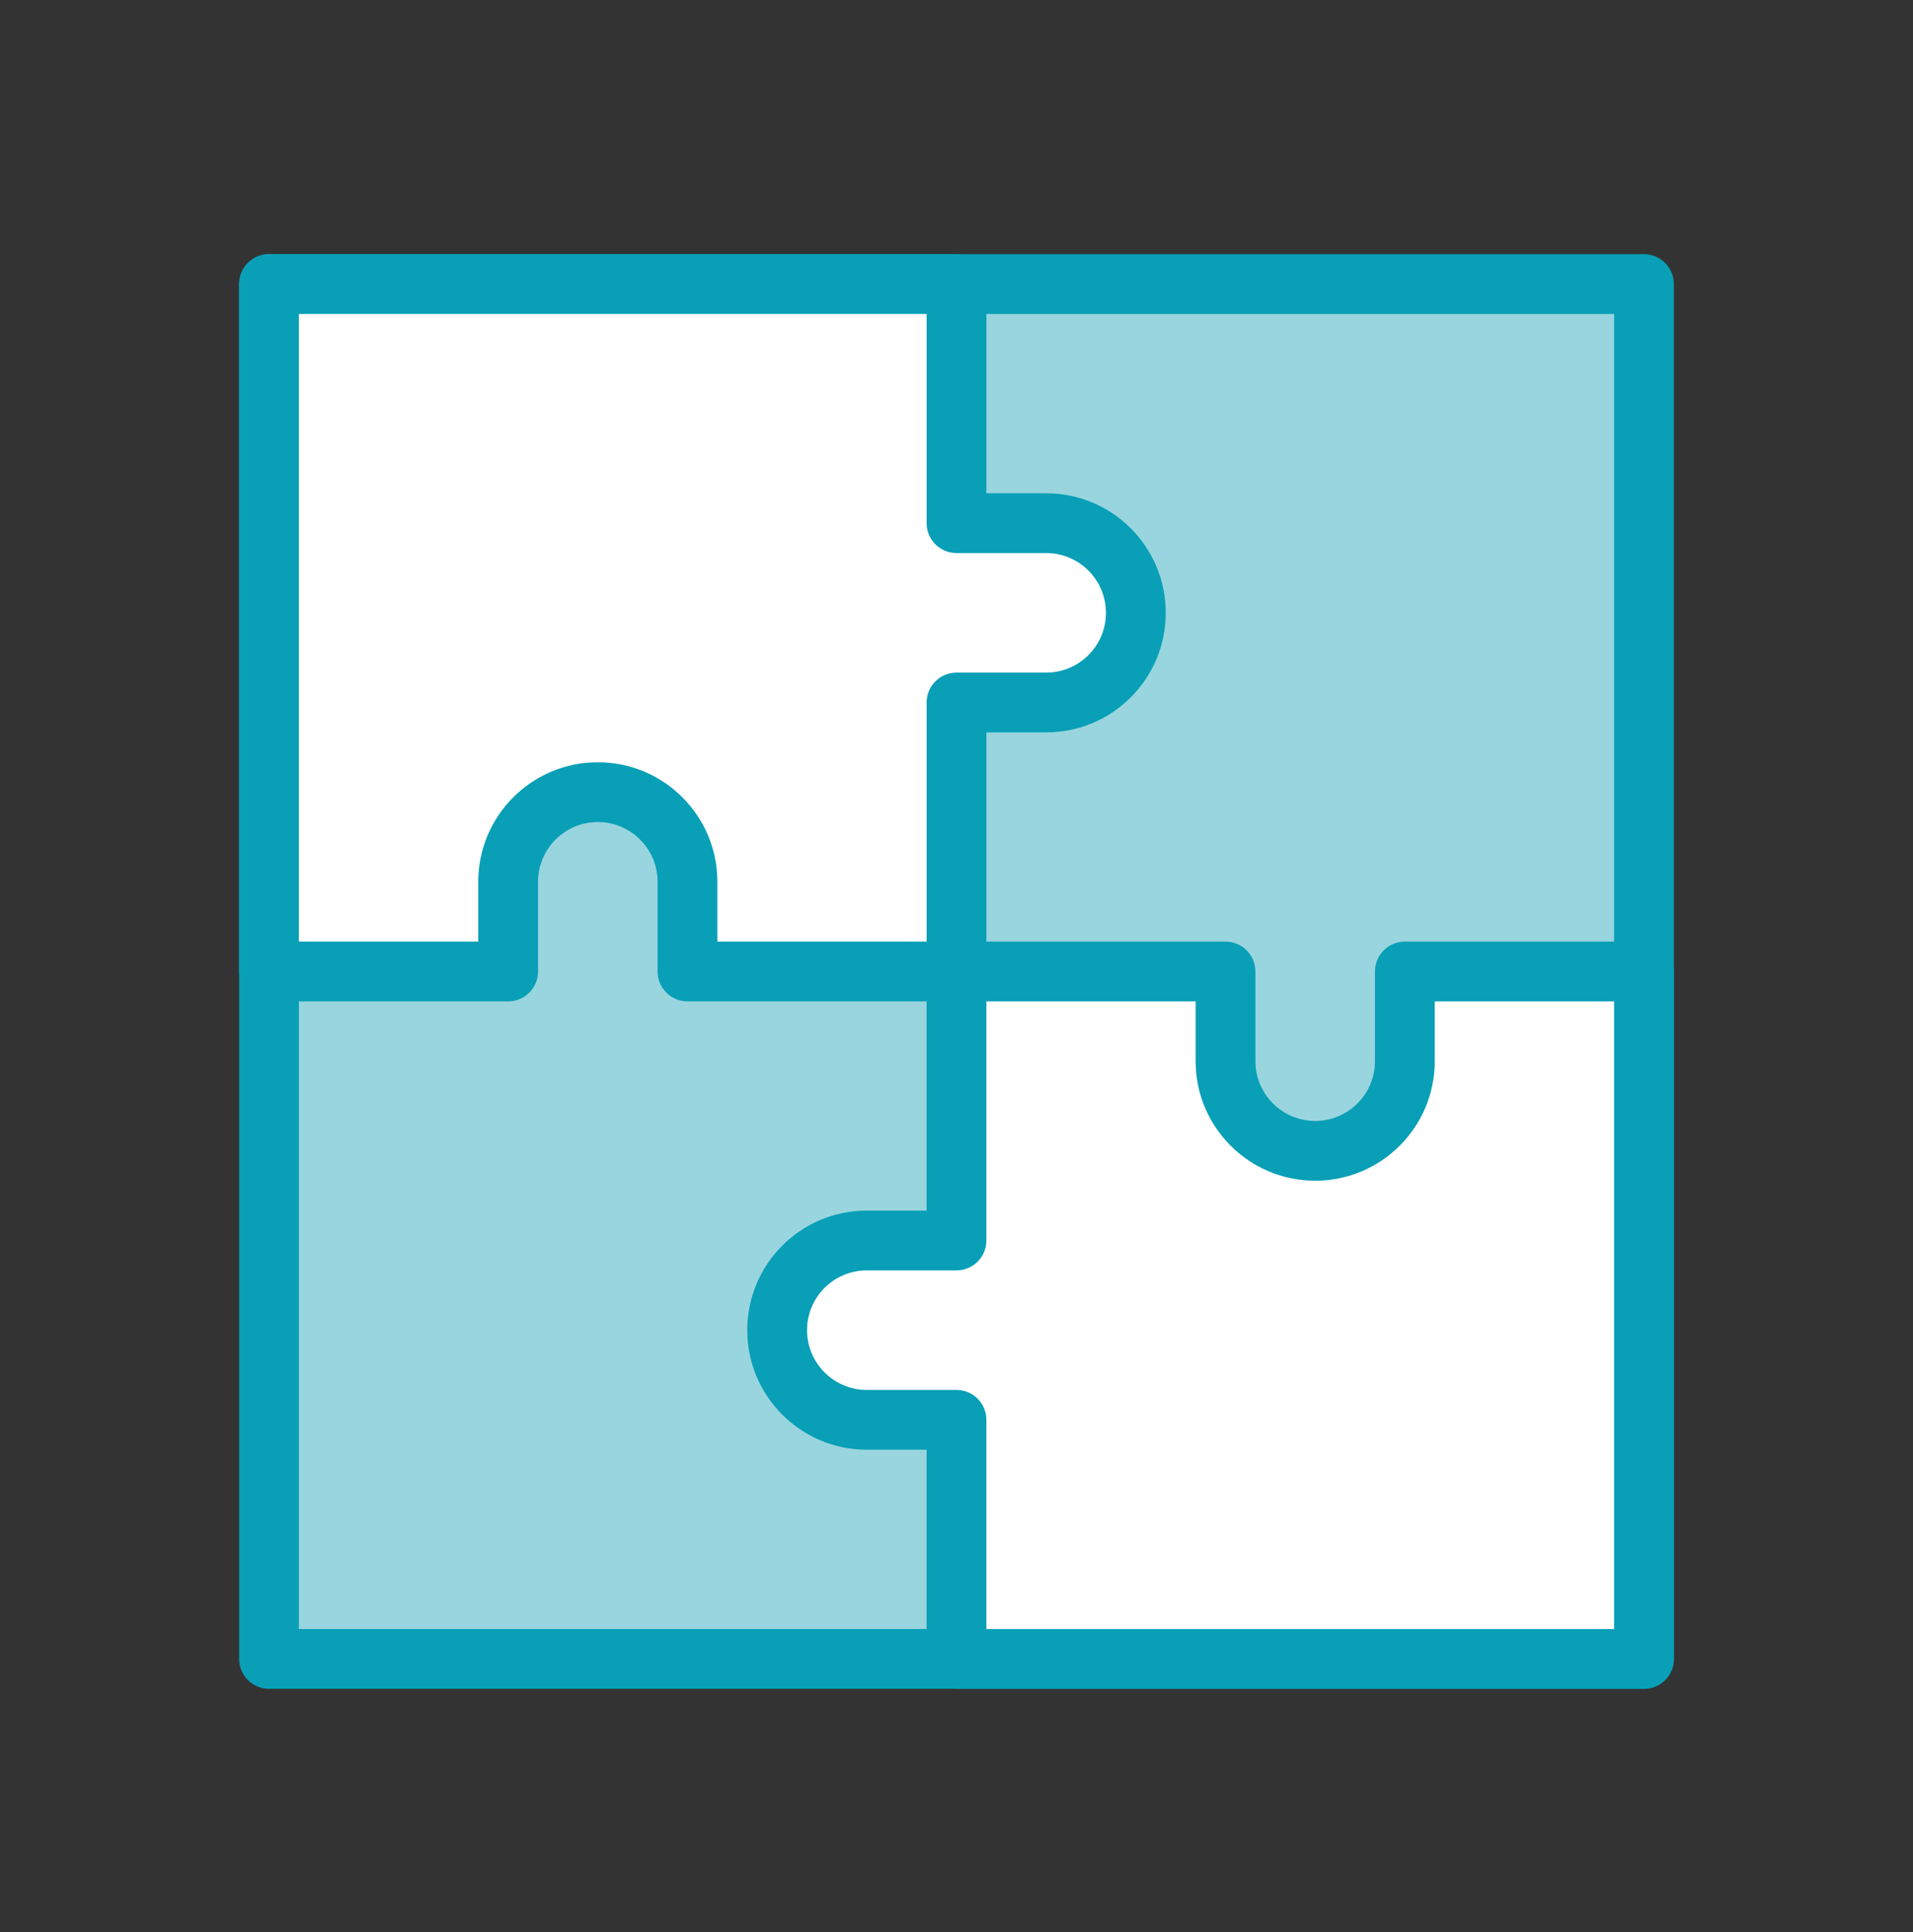
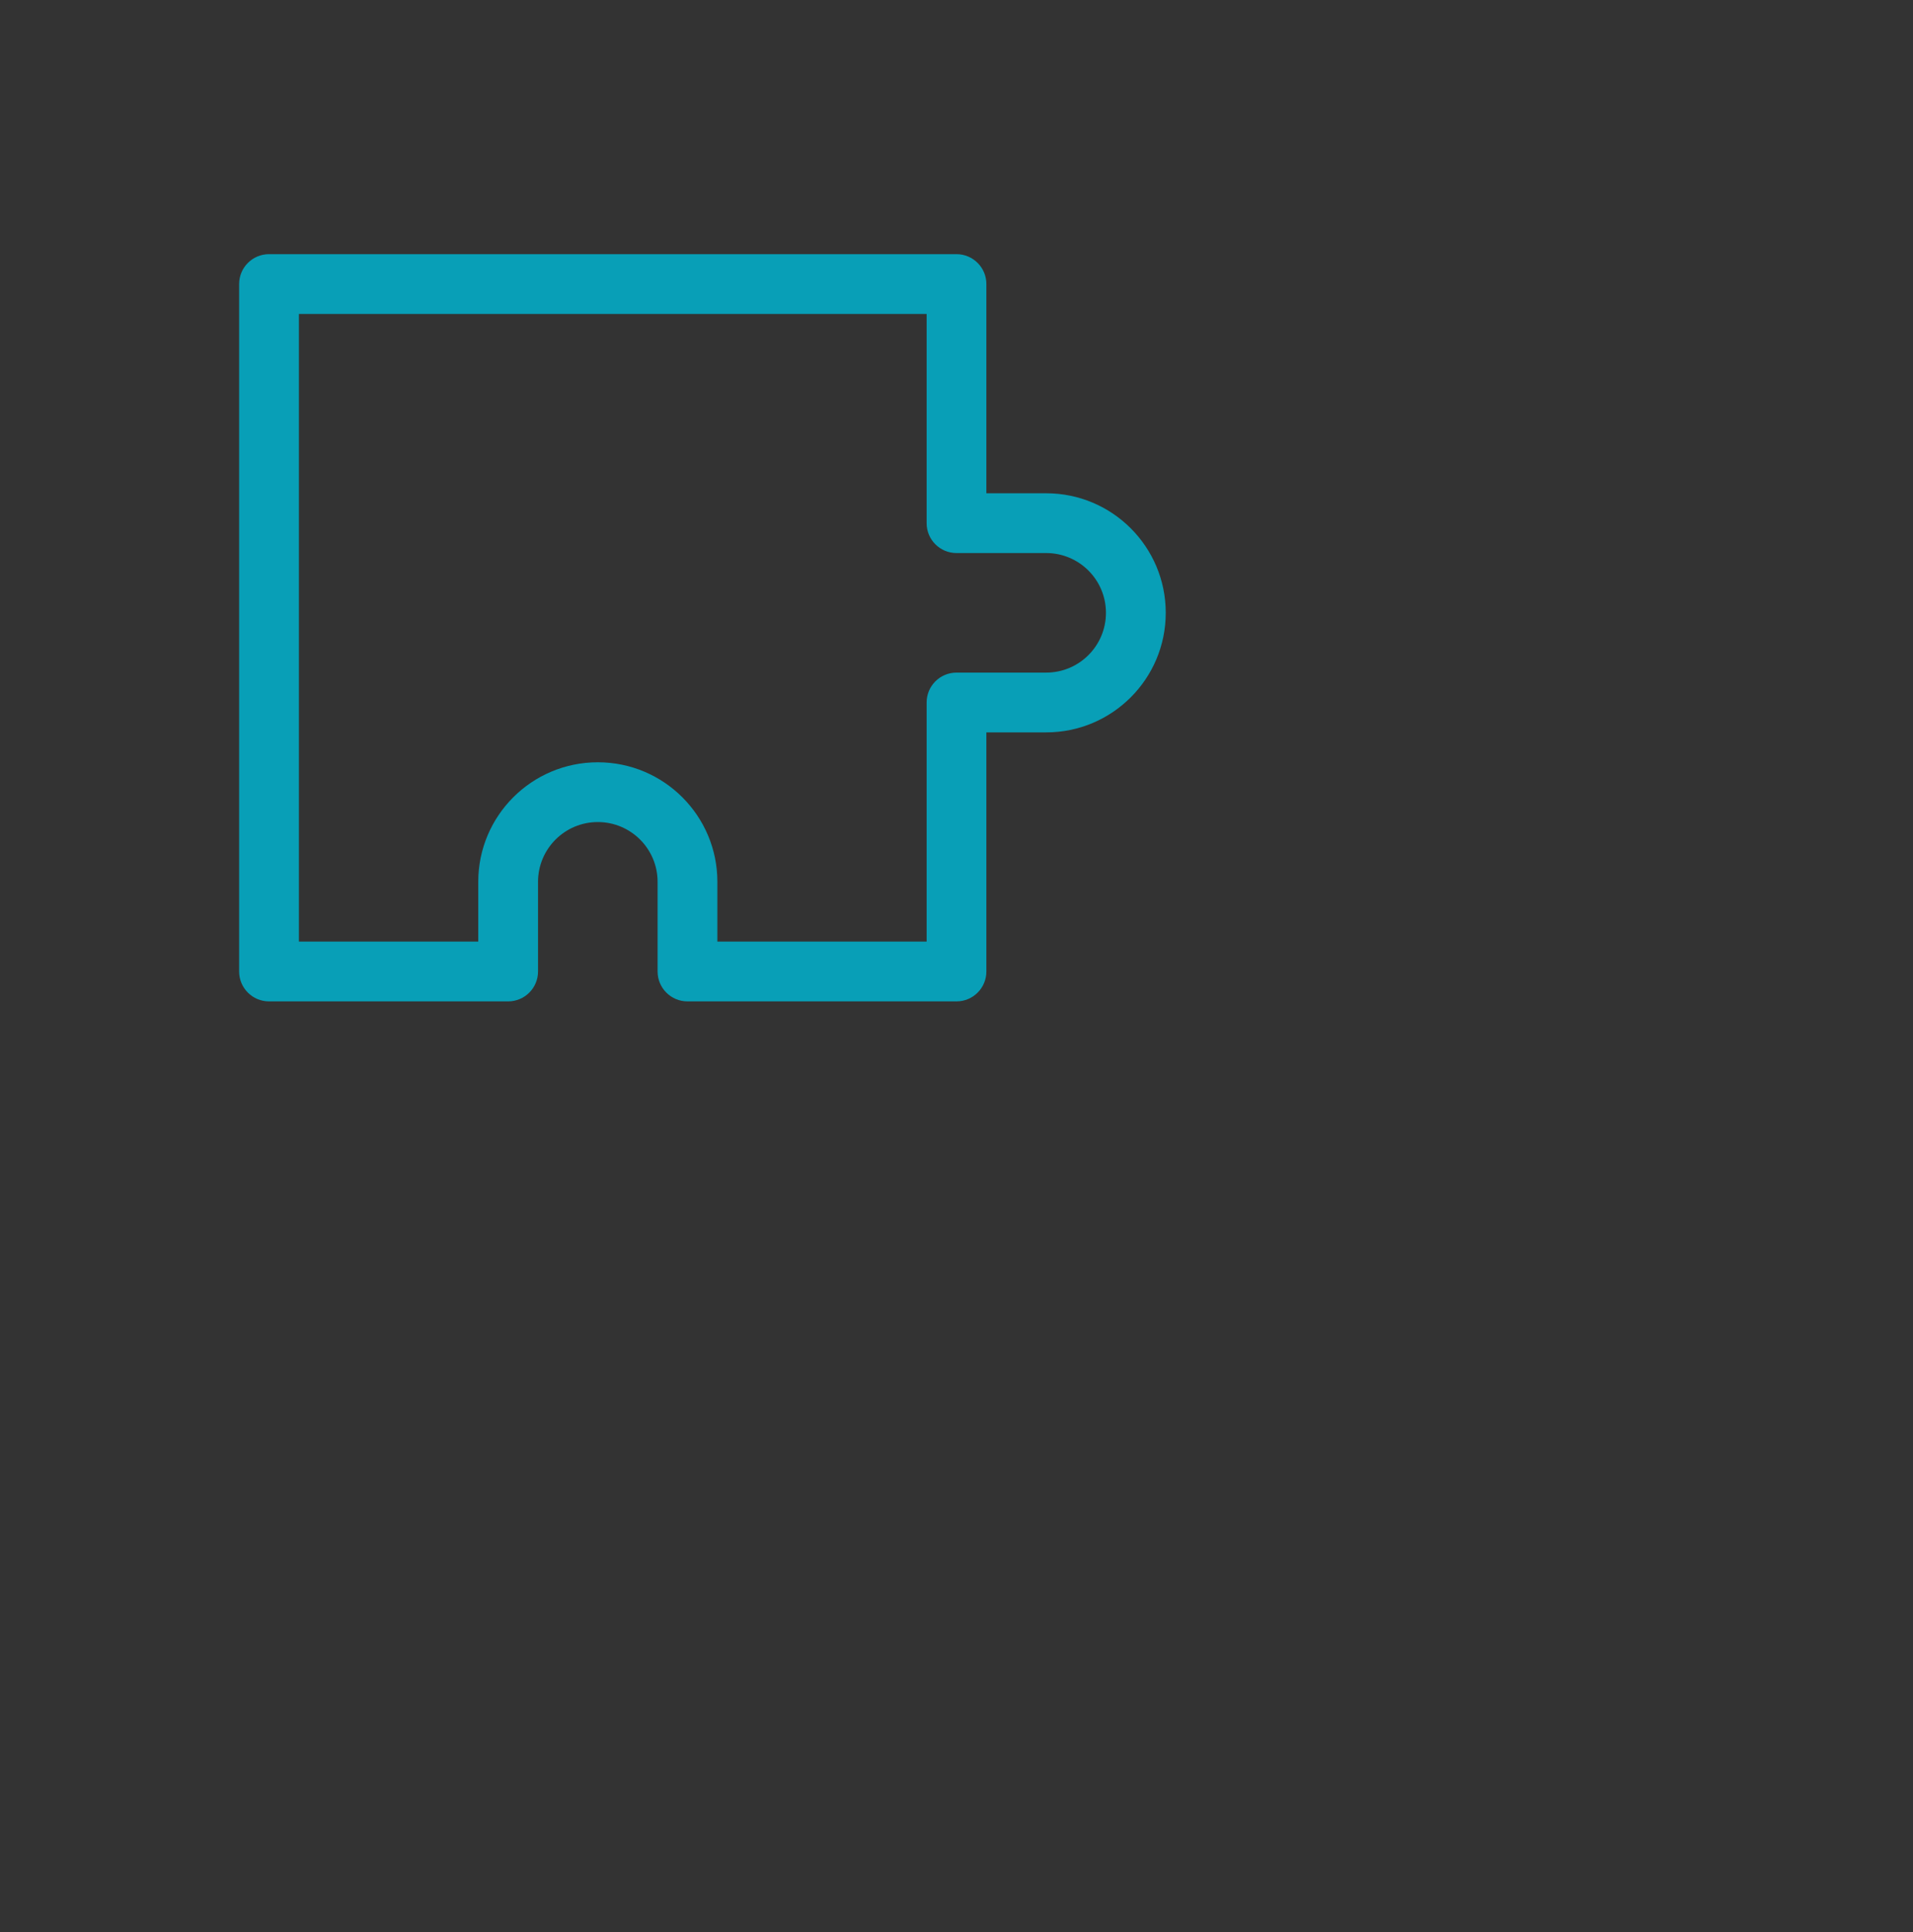
<svg xmlns="http://www.w3.org/2000/svg" width="100" height="101" viewBox="0 0 100 101" fill="none">
  <rect x="0" y="0" width="100" height="101" fill="#333333" stroke="none" />
-   <path d="M14.062 86.725L14.062 14.85L85.938 14.85L85.938 86.725L14.062 86.725Z" fill="#99D5DE" />
-   <path fill-rule="evenodd" clip-rule="evenodd" d="M14.062 88.287C13.2 88.287 12.5 87.588 12.5 86.725L12.5 14.85C12.5 13.987 13.2 13.287 14.062 13.287L85.938 13.287C86.8 13.287 87.5 13.987 87.5 14.85L87.5 86.725C87.5 87.588 86.8 88.287 85.938 88.287L14.062 88.287ZM15.625 85.162L84.375 85.162L84.375 16.412L15.625 16.412L15.625 85.162Z" fill="#089FB7" />
-   <path d="M14.062 14.85H50V27.35H54.688C57.276 27.35 59.375 29.448 59.375 32.037C59.375 34.626 57.276 36.725 54.688 36.725H50V50.787H35.938V46.1C35.938 43.511 33.839 41.412 31.25 41.412C28.661 41.412 26.562 43.511 26.562 46.1V50.787H14.062V14.85Z" fill="white" />
  <path fill-rule="evenodd" clip-rule="evenodd" d="M12.5 14.85C12.5 13.987 13.2 13.287 14.062 13.287H50C50.863 13.287 51.562 13.987 51.562 14.85V25.787H54.688C58.139 25.787 60.938 28.585 60.938 32.037C60.938 35.489 58.139 38.287 54.688 38.287H51.562V50.787C51.562 51.65 50.863 52.35 50 52.35H35.938C35.075 52.35 34.375 51.65 34.375 50.787V46.1C34.375 44.374 32.976 42.975 31.25 42.975C29.524 42.975 28.125 44.374 28.125 46.1V50.787C28.125 51.65 27.425 52.35 26.562 52.35H14.062C13.2 52.35 12.5 51.65 12.5 50.787V14.85ZM15.625 16.412V49.225H25V46.1C25 42.648 27.798 39.85 31.25 39.85C34.702 39.85 37.5 42.648 37.5 46.1V49.225H48.438V36.725C48.438 35.862 49.137 35.162 50 35.162H54.688C56.413 35.162 57.812 33.763 57.812 32.037C57.812 30.311 56.413 28.912 54.688 28.912H50C49.137 28.912 48.438 28.213 48.438 27.35V16.412H15.625Z" fill="#089FB7" />
-   <path d="M85.938 86.725H50V74.225H45.312C42.724 74.225 40.625 72.126 40.625 69.537C40.625 66.948 42.724 64.85 45.312 64.85H50V50.787H64.062V55.475C64.062 58.063 66.161 60.162 68.75 60.162C71.339 60.162 73.438 58.063 73.438 55.475V50.787H85.938V86.725Z" fill="white" />
-   <path fill-rule="evenodd" clip-rule="evenodd" d="M87.5 86.725C87.5 87.588 86.8 88.287 85.938 88.287H50C49.137 88.287 48.438 87.588 48.438 86.725V75.787H45.312C41.861 75.787 39.062 72.989 39.062 69.537C39.062 66.085 41.861 63.287 45.312 63.287H48.438V50.787C48.438 49.924 49.137 49.225 50 49.225H64.062C64.925 49.225 65.625 49.924 65.625 50.787V55.475C65.625 57.2 67.024 58.6 68.75 58.6C70.476 58.6 71.875 57.2 71.875 55.475V50.787C71.875 49.924 72.575 49.225 73.438 49.225H85.938C86.8 49.225 87.5 49.924 87.5 50.787V86.725ZM84.375 85.162V52.35H75V55.475C75 58.926 72.202 61.725 68.75 61.725C65.298 61.725 62.5 58.926 62.5 55.475V52.35H51.562V64.85C51.562 65.713 50.863 66.412 50 66.412H45.312C43.587 66.412 42.188 67.811 42.188 69.537C42.188 71.263 43.587 72.662 45.312 72.662H50C50.863 72.662 51.562 73.362 51.562 74.225V85.162H84.375Z" fill="#089FB7" />
</svg>